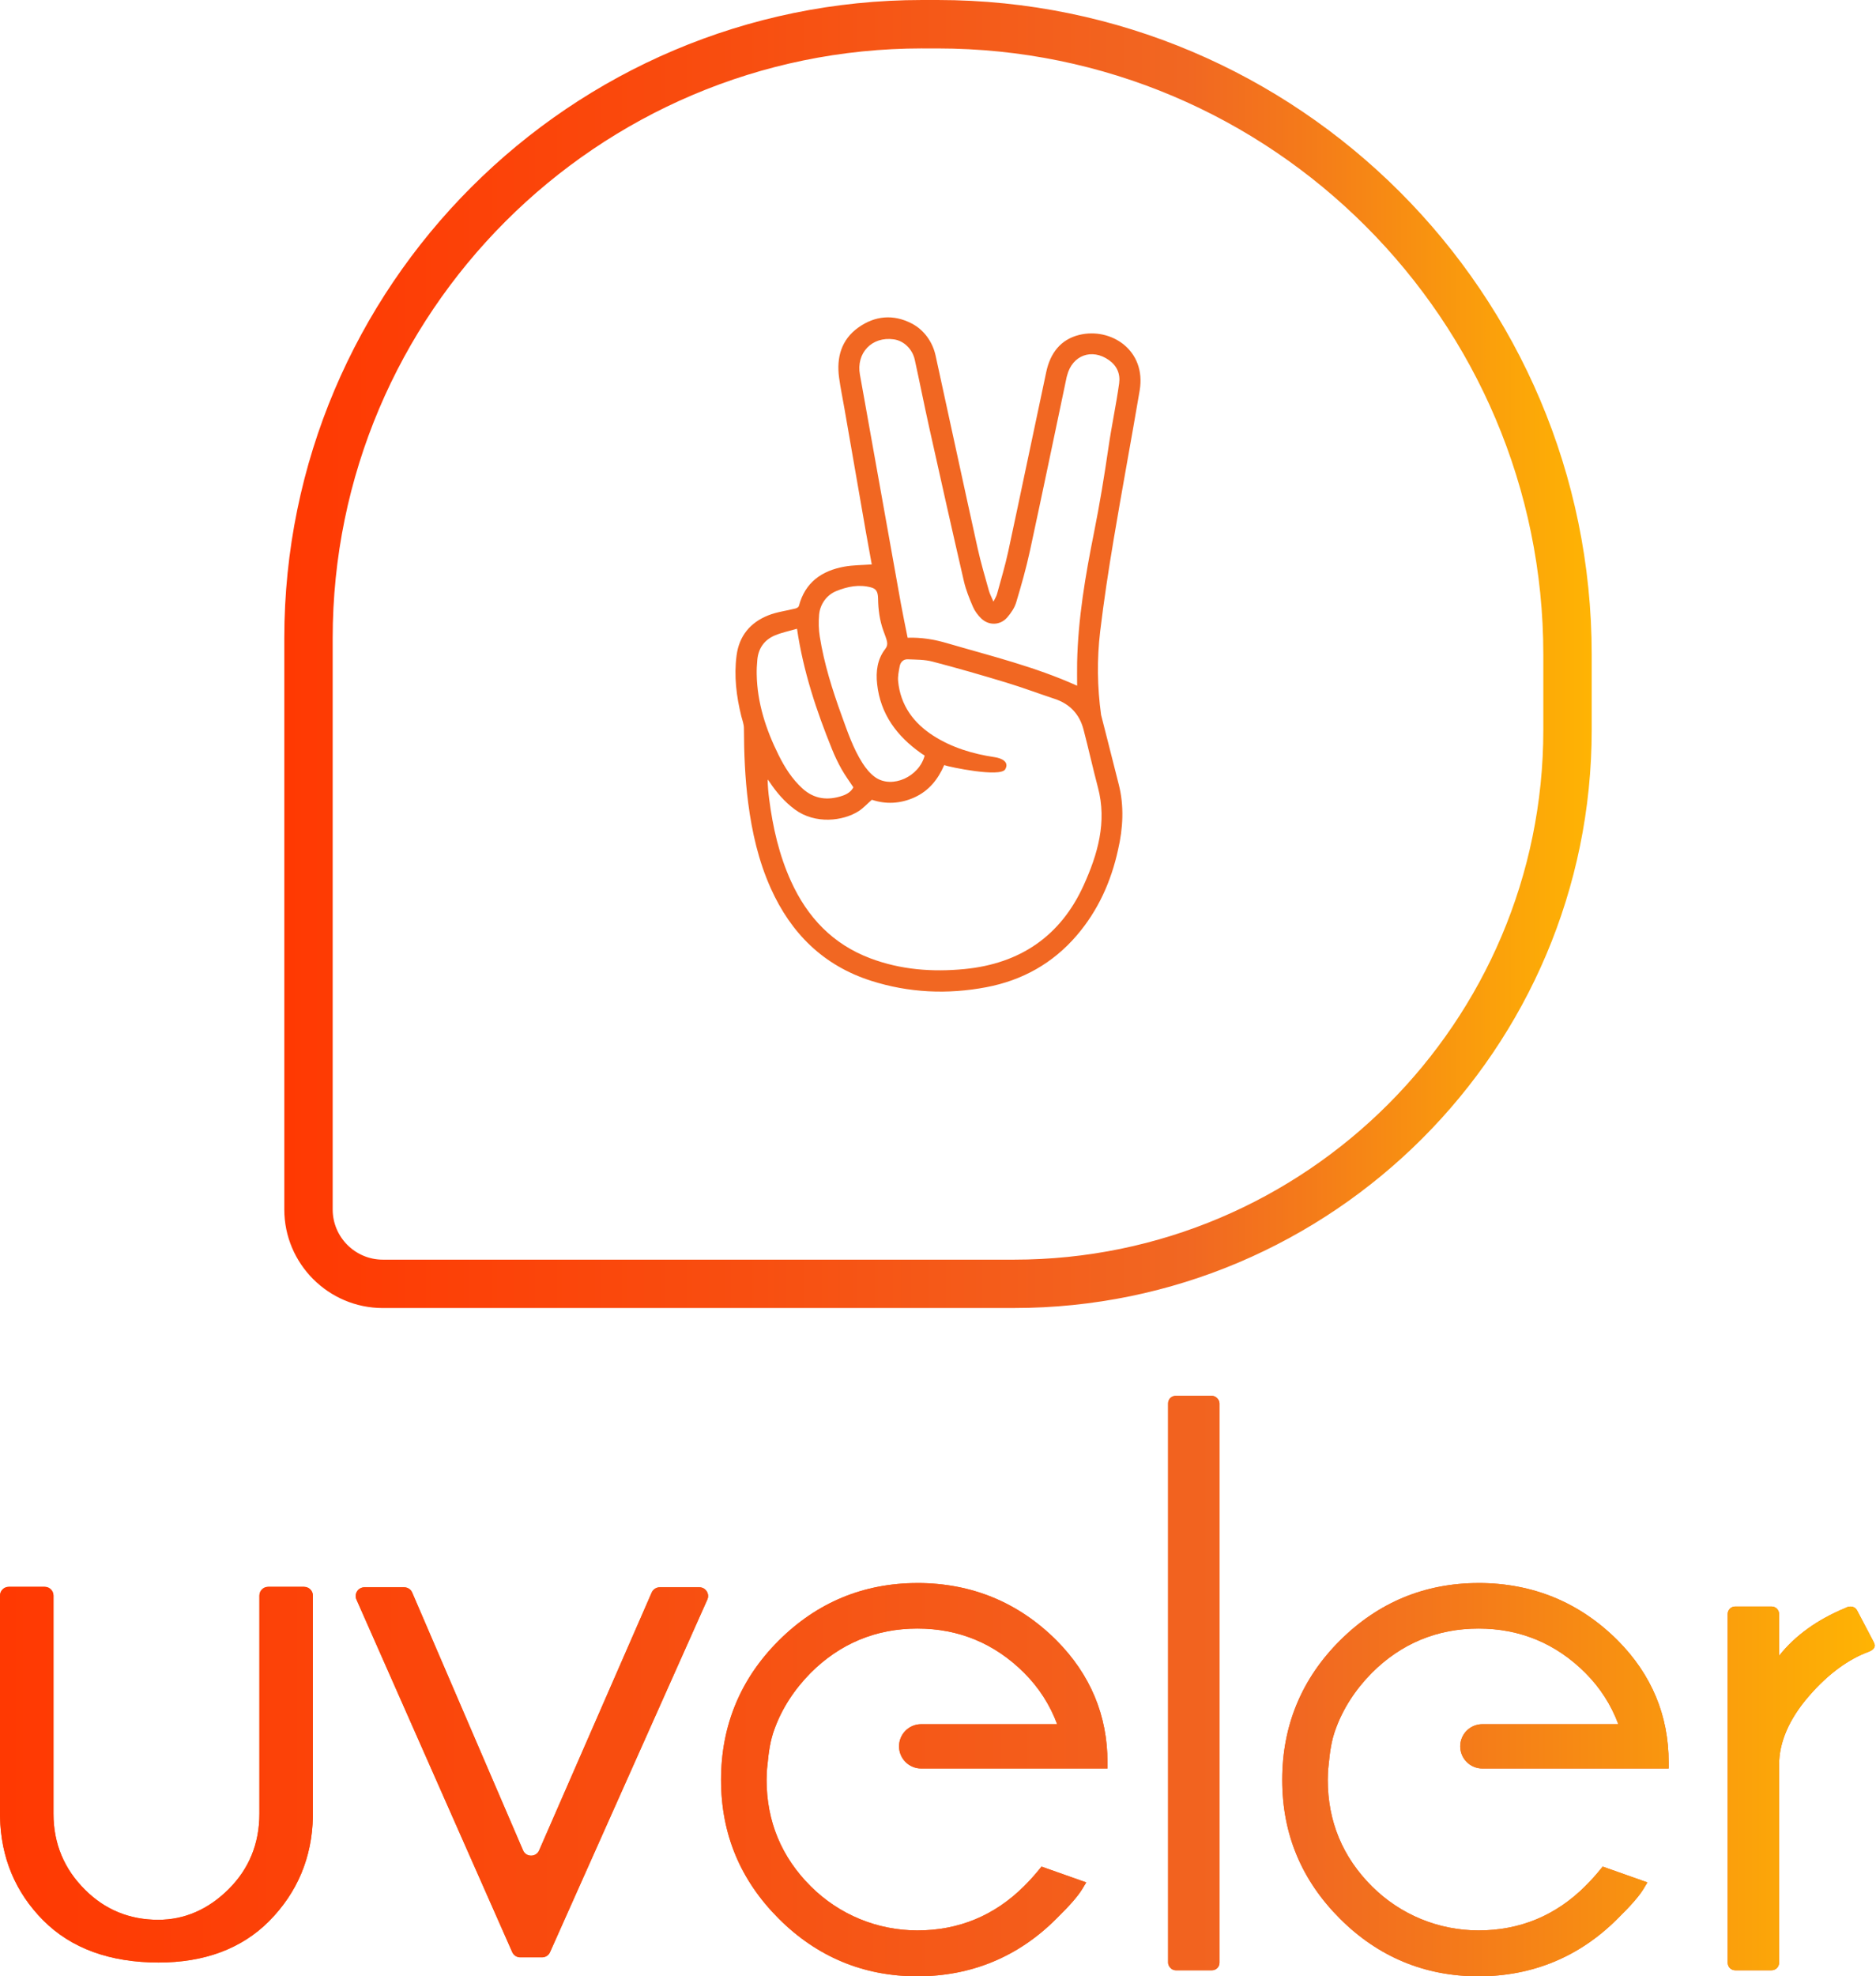
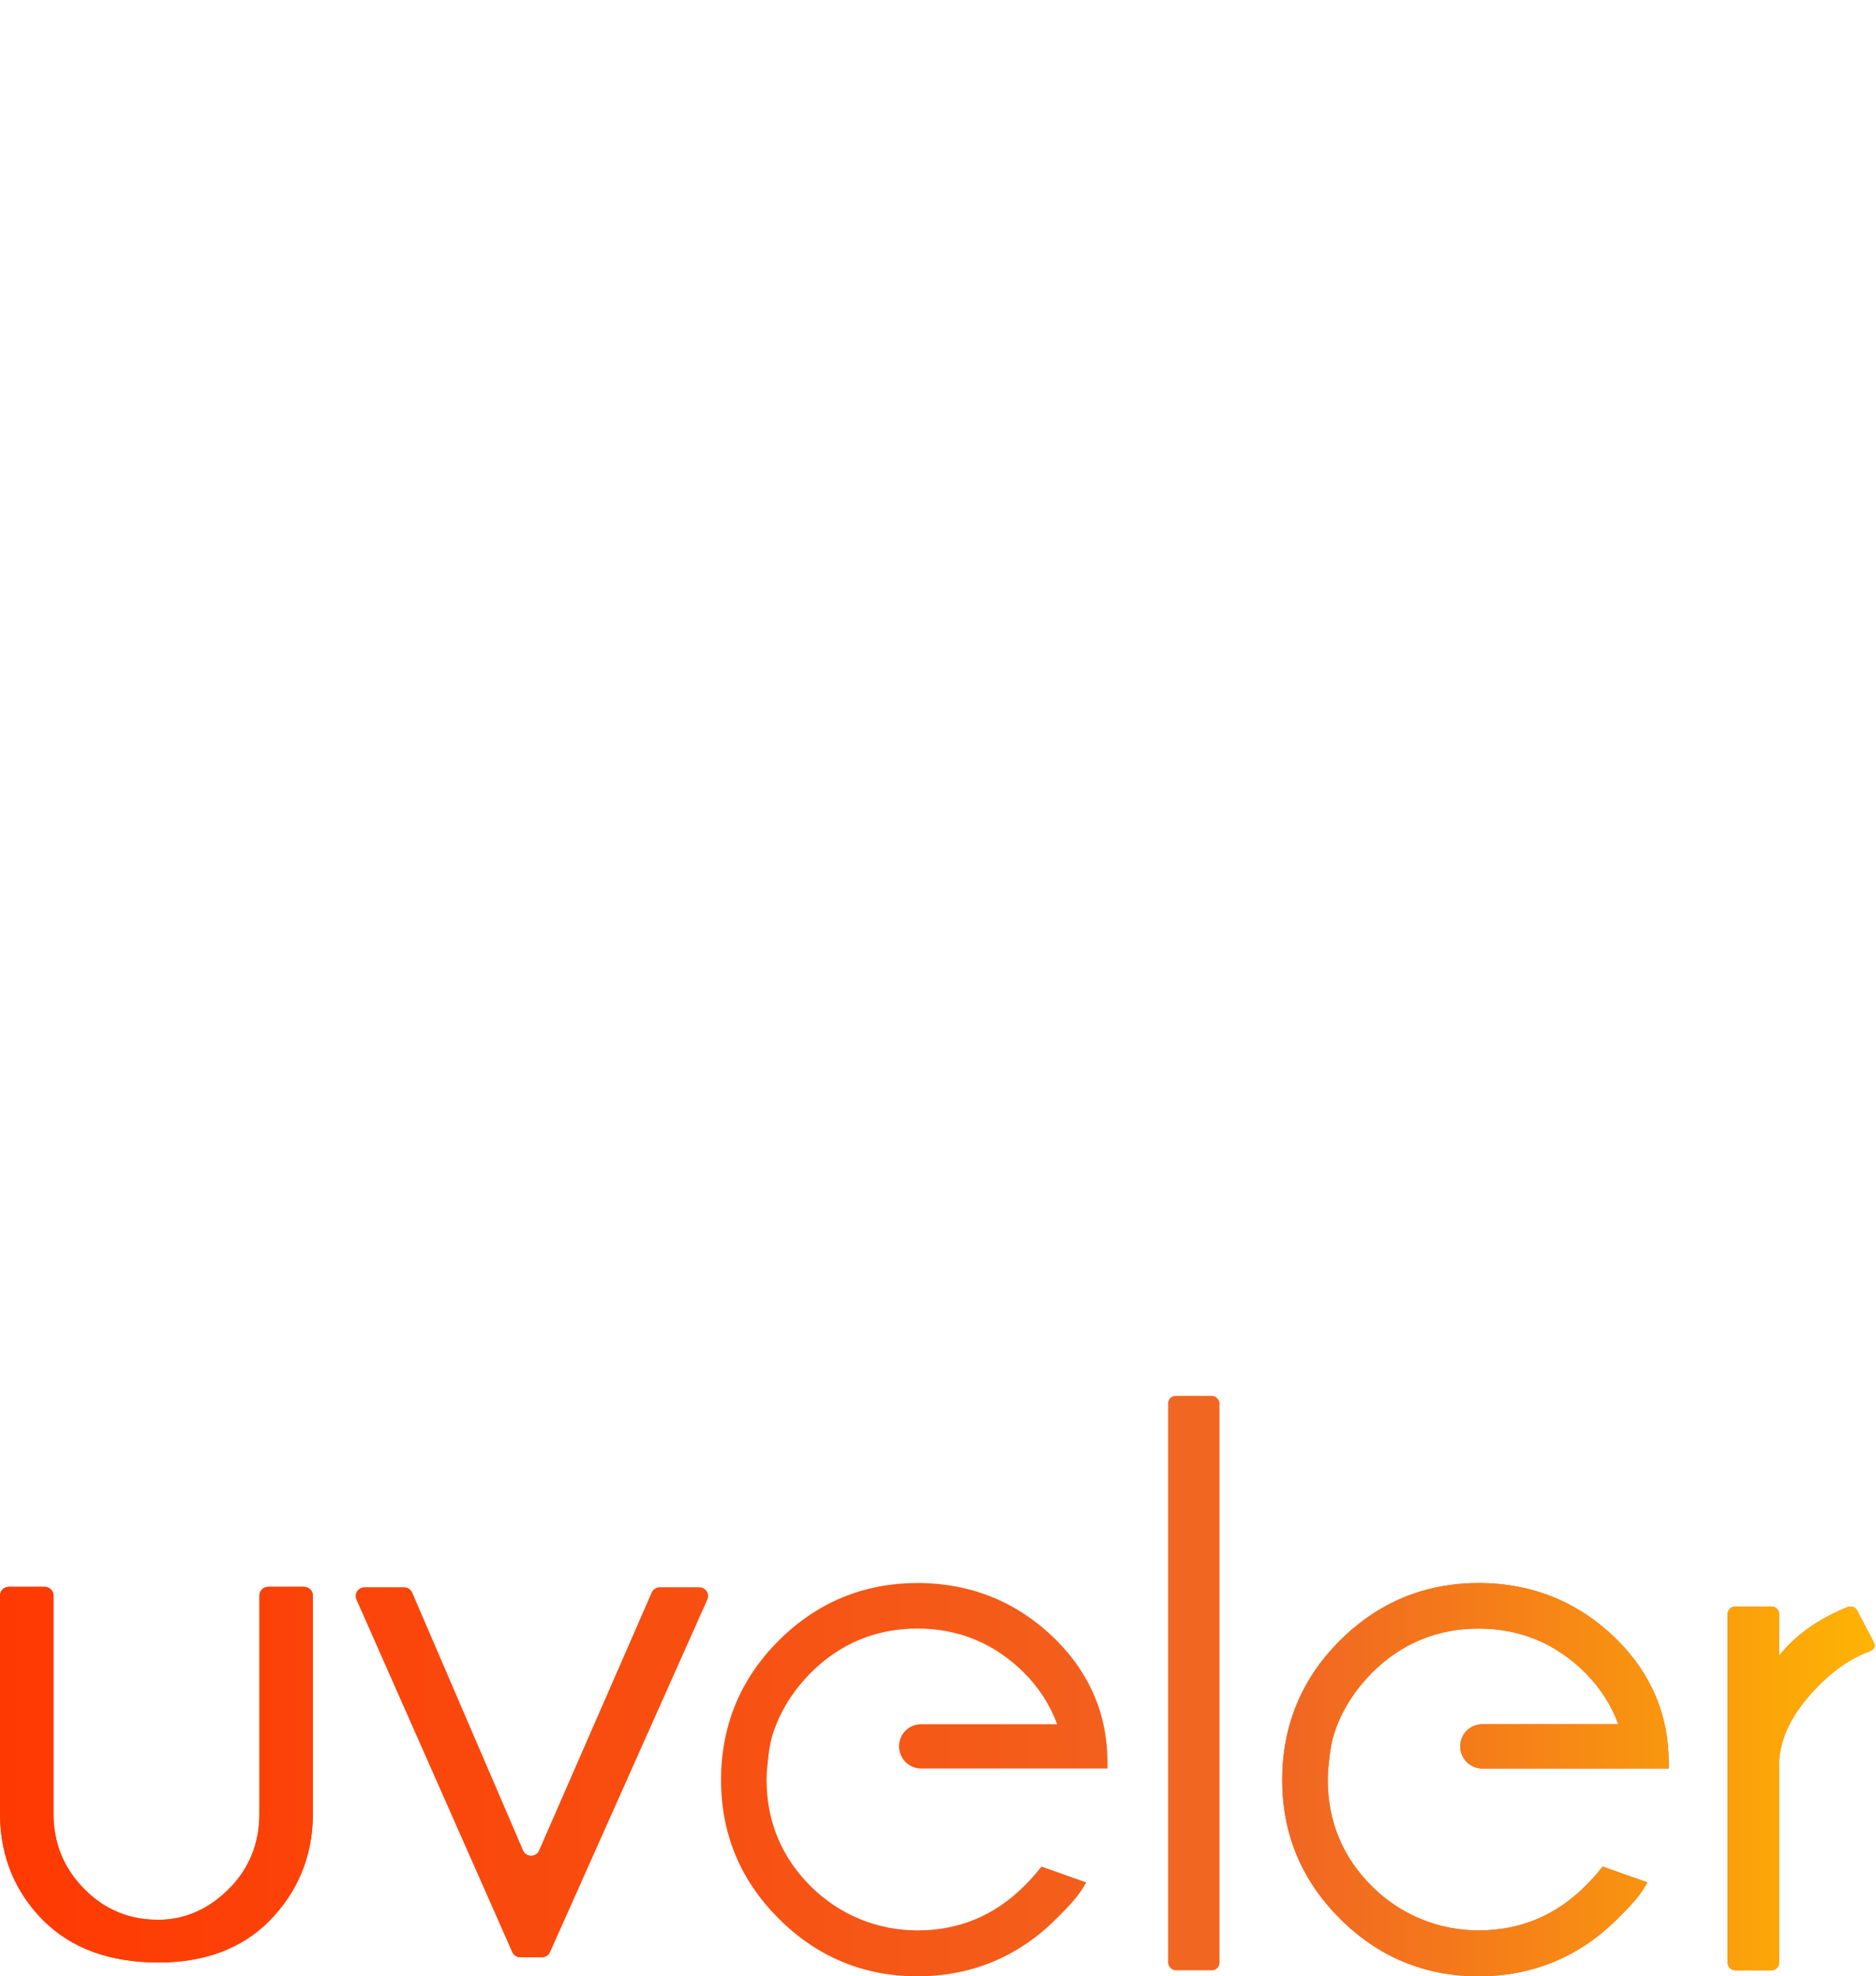
<svg xmlns="http://www.w3.org/2000/svg" xmlns:xlink="http://www.w3.org/1999/xlink" id="Layer_1" viewBox="0 0 751.41 791.21">
  <defs>
    <style> .cls-1 { fill: url(#New_Gradient_Swatch_2-2); } .cls-2 { fill: #f16722; } .cls-3 { fill: url(#New_Gradient_Swatch_2); } </style>
    <linearGradient id="New_Gradient_Swatch_2" data-name="New Gradient Swatch 2" x1="0" y1="675.01" x2="751.41" y2="675.01" gradientUnits="userSpaceOnUse">
      <stop offset="0" stop-color="#ff3902" />
      <stop offset=".35" stop-color="#f84e10" />
      <stop offset=".69" stop-color="#f16722" />
      <stop offset=".78" stop-color="#f47a1a" />
      <stop offset=".97" stop-color="#fdac06" />
      <stop offset="1" stop-color="#ffb404" />
    </linearGradient>
    <linearGradient id="New_Gradient_Swatch_2-2" data-name="New Gradient Swatch 2" x1="113.87" y1="261.83" x2="637.54" y2="261.83" xlink:href="#New_Gradient_Swatch_2" />
  </defs>
  <g>
    <g>
      <rect class="cls-2" x="467.87" y="558.82" width="20.59" height="229.97" rx="3.01" ry="3.01" />
      <path class="cls-2" d="M750.51,657.43l-6.71-12.76c-.94-1.69-3.02-1.85-4.58-.95-11.35,4.68-20.26,11.11-26.63,19.18v-16.73c0-1.66-1.35-3.01-3.01-3.01h-14.57c-1.66,0-3.01,1.35-3.01,3.01v139.61c0,1.66,1.35,3.01,3.01,3.01h14.57c1.66,0,3.01-1.35,3.01-3.01v-79.17c0-9.11,4-18.37,11.89-27.51,7.9-9.15,16.06-14.88,23.83-17.76q3.64-1.35,2.19-3.9Z" />
      <path class="cls-2" d="M592.22,633.77c-21.52,0-40.2,7.74-55.53,23.02-15.33,15.28-23.11,34.04-23.11,55.78s7.77,40.21,23.1,55.54c15.33,15.33,34.02,23.1,55.54,23.1s40.5-7.8,55.76-23.16c5.22-5.11,8.58-8.97,10.29-11.8l1.59-2.64-17.92-6.33-1.12,1.37c-1.81,2.22-3.77,4.38-5.8,6.4-11.82,11.82-26.25,17.81-42.88,17.78-16.03-.02-31.27-6.32-42.63-17.64-11.74-11.69-17.69-26.04-17.69-42.62,0-2.07.11-4.05.34-5.92.51-5.49,1.19-10.03,2.8-14.35,2.95-8.19,7.83-15.78,14.48-22.53,11.8-11.8,26.2-17.78,42.79-17.78s30.99,5.98,42.79,17.78c5.87,5.87,10.3,12.76,13.18,20.5h-54.46c-4.9,0-8.87,3.97-8.87,8.87s3.97,8.87,8.87,8.87h74.62v-2.52c0-18.7-6.85-35.09-20.36-48.71-15.28-15.28-34.05-23.02-55.77-23.02Z" />
-       <path class="cls-2" d="M367.45,633.77c-21.52,0-40.2,7.74-55.53,23.02-15.33,15.28-23.11,34.04-23.11,55.78s7.77,40.21,23.1,55.54c15.33,15.33,34.02,23.1,55.54,23.1s40.5-7.8,55.76-23.16c5.22-5.11,8.58-8.97,10.29-11.8l1.59-2.64-17.92-6.33-1.12,1.37c-1.81,2.22-3.77,4.38-5.8,6.4-11.82,11.82-26.25,17.81-42.88,17.78-16.03-.02-31.27-6.32-42.63-17.64-11.74-11.69-17.69-26.04-17.69-42.62,0-2.07.11-4.05.34-5.92.51-5.49,1.19-10.03,2.8-14.35,2.95-8.19,7.83-15.78,14.48-22.53,11.8-11.8,26.2-17.78,42.79-17.78s30.99,5.98,42.79,17.78c5.87,5.87,10.3,12.76,13.18,20.5h-54.46c-4.9,0-8.87,3.97-8.87,8.87s3.97,8.87,8.87,8.87h74.62v-2.52c0-18.7-6.85-35.09-20.36-48.71-15.28-15.28-34.05-23.02-55.77-23.02Z" />
      <path class="cls-2" d="M121.82,635.28h-14.41c-1.94,0-3.51,1.57-3.51,3.51v87.34c0,11.92-4.16,22.09-12.35,30.22-8.18,8.12-17.67,12.23-28.2,12.23-11.45,0-21.29-4.03-29.23-11.97h0c-8.42-8.29-12.7-18.55-12.7-30.48v-87.34c0-1.94-1.57-3.51-3.51-3.51H3.51c-1.94,0-3.51,1.57-3.51,3.51v88.52c.32,16.32,6.15,30.28,17.32,41.51,11.14,11.19,26.69,16.87,46.21,16.87,18.38,0,33.26-5.56,44.22-16.53,11.35-11.45,17.26-25.53,17.58-41.87v-88.49c0-1.94-1.57-3.51-3.51-3.51Z" />
-       <path class="cls-2" d="M280.11,635.46h-15.86c-1.4,0-2.66.83-3.22,2.1l-45.09,103.24c-1.23,2.82-5.23,2.8-6.44-.02l-44.4-103.2c-.55-1.29-1.82-2.12-3.22-2.12h-15.89c-2.54,0-4.24,2.61-3.21,4.93l62.39,141.14c.56,1.27,1.82,2.09,3.21,2.09h8.73c1.39,0,2.64-.81,3.2-2.08l63-141.14c1.04-2.32-.66-4.94-3.2-4.94Z" />
    </g>
    <g>
-       <rect class="cls-3" x="467.87" y="558.82" width="20.59" height="229.97" rx="3.01" ry="3.01" />
      <path class="cls-3" d="M750.51,657.43l-6.71-12.76c-.94-1.69-3.02-1.85-4.58-.95-11.35,4.68-20.26,11.11-26.63,19.18v-16.73c0-1.66-1.35-3.01-3.01-3.01h-14.57c-1.66,0-3.01,1.35-3.01,3.01v139.61c0,1.66,1.35,3.01,3.01,3.01h14.57c1.66,0,3.01-1.35,3.01-3.01v-79.17c0-9.11,4-18.37,11.89-27.51,7.9-9.15,16.06-14.88,23.83-17.76q3.64-1.35,2.19-3.9Z" />
      <path class="cls-3" d="M592.22,633.77c-21.52,0-40.2,7.74-55.53,23.02-15.33,15.28-23.11,34.04-23.11,55.78s7.77,40.21,23.1,55.54c15.33,15.33,34.02,23.1,55.54,23.1s40.5-7.8,55.76-23.16c5.22-5.11,8.58-8.97,10.29-11.8l1.59-2.64-17.92-6.33-1.12,1.37c-1.81,2.22-3.77,4.38-5.8,6.4-11.82,11.82-26.25,17.81-42.88,17.78-16.03-.02-31.27-6.32-42.63-17.64-11.74-11.69-17.69-26.04-17.69-42.62,0-2.07.11-4.05.34-5.92.51-5.49,1.19-10.03,2.8-14.35,2.95-8.19,7.83-15.78,14.48-22.53,11.8-11.8,26.2-17.78,42.79-17.78s30.99,5.98,42.79,17.78c5.87,5.87,10.3,12.76,13.18,20.5h-54.46c-4.9,0-8.87,3.97-8.87,8.87s3.97,8.87,8.87,8.87h74.62v-2.52c0-18.7-6.85-35.09-20.36-48.71-15.28-15.28-34.05-23.02-55.77-23.02Z" />
      <path class="cls-3" d="M367.45,633.77c-21.52,0-40.2,7.74-55.53,23.02-15.33,15.28-23.11,34.04-23.11,55.78s7.77,40.21,23.1,55.54c15.33,15.33,34.02,23.1,55.54,23.1s40.5-7.8,55.76-23.16c5.22-5.11,8.58-8.97,10.29-11.8l1.59-2.64-17.92-6.33-1.12,1.37c-1.81,2.22-3.77,4.38-5.8,6.4-11.82,11.82-26.25,17.81-42.88,17.78-16.03-.02-31.27-6.32-42.63-17.64-11.74-11.69-17.69-26.04-17.69-42.62,0-2.07.11-4.05.34-5.92.51-5.49,1.19-10.03,2.8-14.35,2.95-8.19,7.83-15.78,14.48-22.53,11.8-11.8,26.2-17.78,42.79-17.78s30.99,5.98,42.79,17.78c5.87,5.87,10.3,12.76,13.18,20.5h-54.46c-4.9,0-8.87,3.97-8.87,8.87s3.97,8.87,8.87,8.87h74.62v-2.52c0-18.7-6.85-35.09-20.36-48.71-15.28-15.28-34.05-23.02-55.77-23.02Z" />
      <path class="cls-3" d="M121.82,635.28h-14.41c-1.94,0-3.51,1.57-3.51,3.51v87.34c0,11.92-4.16,22.09-12.35,30.22-8.18,8.12-17.67,12.23-28.2,12.23-11.45,0-21.29-4.03-29.23-11.97h0c-8.42-8.29-12.7-18.55-12.7-30.48v-87.34c0-1.94-1.57-3.51-3.51-3.51H3.51c-1.94,0-3.51,1.57-3.51,3.51v88.52c.32,16.32,6.15,30.28,17.32,41.51,11.14,11.19,26.69,16.87,46.21,16.87,18.38,0,33.26-5.56,44.22-16.53,11.35-11.45,17.26-25.53,17.58-41.87v-88.49c0-1.94-1.57-3.51-3.51-3.51Z" />
      <path class="cls-3" d="M280.11,635.46h-15.86c-1.4,0-2.66.83-3.22,2.1l-45.09,103.24c-1.23,2.82-5.23,2.8-6.44-.02l-44.4-103.2c-.55-1.29-1.82-2.12-3.22-2.12h-15.89c-2.54,0-4.24,2.61-3.21,4.93l62.39,141.14c.56,1.27,1.82,2.09,3.21,2.09h8.73c1.39,0,2.64-.81,3.2-2.08l63-141.14c1.04-2.32-.66-4.94-3.2-4.94Z" />
    </g>
  </g>
  <g>
-     <path class="cls-1" d="M406.09,523.67h-252.74c-21.77,0-39.48-17.71-39.48-39.48v-228.69C113.87,114.62,228.49,0,369.38,0h6.12c144.49,0,262.04,117.55,262.04,262.04v30.17c0,127.62-103.83,231.45-231.45,231.45ZM369.38,19.38c-130.21,0-236.13,105.93-236.13,236.13v228.69c0,11.08,9.02,20.1,20.1,20.1h252.74c116.94,0,212.07-95.14,212.07-212.07v-30.17c0-133.81-108.86-242.67-242.67-242.67h-6.12Z" />
-     <path class="cls-2" d="M349.18,225.99c-.75-4.13-1.57-8.51-2.34-12.91-2.89-16.56-5.76-33.12-8.64-49.67-.71-4.09-1.56-8.15-2.12-12.26-1.09-8.05.92-15.18,7.72-20.03,6.63-4.73,13.99-5.42,21.34-1.63,4.96,2.56,8.39,7.37,9.59,12.82,5.63,25.73,11.16,51.48,16.85,77.19,1.26,5.72,2.95,11.36,4.52,17.01.37,1.33,1.06,2.57,1.82,4.36.62-1.3,1.18-2.13,1.43-3.05,1.54-5.66,3.24-11.28,4.48-17.01,5.15-23.96,10.12-47.96,15.24-71.92,1.58-7.38,5.64-12.97,13.24-14.82,12.6-3.07,26.92,6.06,24.17,22.29-3.38,19.91-7.09,39.77-10.43,59.7-2.05,12.21-3.92,24.47-5.39,36.76-1.32,11.1-1.17,22.28.37,33.39.04.29,4.47,17.32,7.09,27.9,2.18,8.57,1.71,17.48-.3,26.11-2.78,12.72-8.01,24.33-16.55,34.29-9.6,11.19-21.8,17.97-36.18,20.71-15.57,2.97-31.04,2.26-46.17-2.56-19.09-6.09-32.08-18.96-40.2-37.04-4.9-10.92-7.52-22.44-9.05-34.24-1.28-9.91-1.66-19.86-1.7-29.85,0-1.62-.66-3.25-1.06-4.86-1.96-7.96-2.96-15.99-1.89-24.19,1.03-7.93,5.51-13.27,12.73-16.14,3.45-1.37,7.28-1.81,10.91-2.74.5-.13,1.21-.55,1.32-.97,2.47-9.48,9.15-14.15,18.28-15.79,3.51-.63,7.14-.59,10.91-.87ZM378.19,306.3c-2.48,5.77-6.2,10.34-11.93,12.94-5.67,2.57-11.52,2.8-17.04.94-1.92,1.67-3.46,3.38-5.33,4.58-6.22,3.96-17.35,5.33-25.51-.69-4.15-3.06-7.4-6.88-10.23-11.13-.2-.31-.45-.59-.67-.88.03,2.69.27,5.26.6,7.82,1.47,11.38,3.99,22.48,8.77,32.98,6.56,14.4,16.71,25.13,31.72,30.79,12.2,4.6,24.88,5.56,37.73,4.31,22.22-2.16,38.51-13.15,47.76-33.57,5.6-12.37,9.39-25.26,5.7-39.15-2.04-7.7-3.75-15.48-5.77-23.18-1.6-6.12-5.45-10.24-11.53-12.26-6.49-2.15-12.89-4.55-19.43-6.54-9.79-2.97-19.62-5.81-29.51-8.39-3.17-.83-6.59-.78-9.91-.92-1.77-.08-2.95,1.12-3.26,2.83-.36,1.94-.8,3.97-.62,5.9.92,9.69,6.21,16.81,14.12,21.88,7.43,4.75,15.82,7.27,24.54,8.57,2.93.44,5.94,1.94,4.24,4.86-1.95,3.35-22.33-.9-24.45-1.68ZM431.43,274.5c0-3.02-.05-6.13,0-9.23.36-17.55,3.3-34.83,6.76-52.05,2.27-11.32,4.14-22.7,5.8-34.12,1.24-8.56,3.07-17.04,4.27-25.61.53-3.77-.85-7.02-4.05-9.3-6.86-4.87-14.7-2-16.79,6.11-.07.26-.16.52-.21.78-4.88,23.14-9.67,46.29-14.67,69.4-1.51,6.98-3.47,13.88-5.53,20.73-.64,2.14-2.04,4.18-3.52,5.91-2.78,3.27-7.4,3.45-10.49.46-1.36-1.32-2.58-2.97-3.32-4.7-1.42-3.3-2.79-6.69-3.6-10.18-4.74-20.52-9.34-41.07-13.91-61.62-2-8.99-3.78-18.03-5.76-27.02-.96-4.38-4.43-7.63-8.38-8.2-8.76-1.27-15.19,5.44-13.59,14.17.5,2.7.98,5.41,1.46,8.11,4.98,27.84,9.94,55.68,14.94,83.51.82,4.54,1.79,9.06,2.7,13.67,5.41-.19,10.58.65,15.59,2.12,17.59,5.14,35.45,9.48,52.28,17.08ZM370.36,302.5c-.46-.3-.96-.61-1.44-.95-9.68-6.82-16.29-15.65-17.6-27.74-.54-4.96.05-9.85,3.24-13.98,1.5-1.94.72-3.29-.73-7.32-1.49-4.11-2.07-8.48-2.13-12.85-.04-2.95-.91-3.99-2.84-4.5-4.82-1.28-9.44-.34-13.91,1.48-3.88,1.58-6.5,5.29-6.87,9.47-.25,2.9-.19,5.89.27,8.75,1.74,10.89,5.05,21.37,8.8,31.71,2.35,6.48,4.57,13.05,8.29,18.9,1.39,2.18,3.16,4.36,5.26,5.79,6.71,4.56,17.44-.3,19.66-8.76ZM319.22,251.72c-3.04.89-6,1.49-8.75,2.62-4.27,1.77-6.7,5.14-7.13,9.79-.18,1.93-.29,3.87-.25,5.81.21,11.5,3.7,22.14,8.76,32.32,2.46,4.95,5.38,9.58,9.51,13.36,4.77,4.36,10.22,4.94,16.11,2.95,1.86-.63,3.48-1.69,4.34-3.37-1.65-2.5-3.35-4.81-4.74-7.28-1.42-2.53-2.68-5.17-3.77-7.86-6.27-15.45-11.54-31.2-14.07-48.36Z" />
-   </g>
+     </g>
</svg>